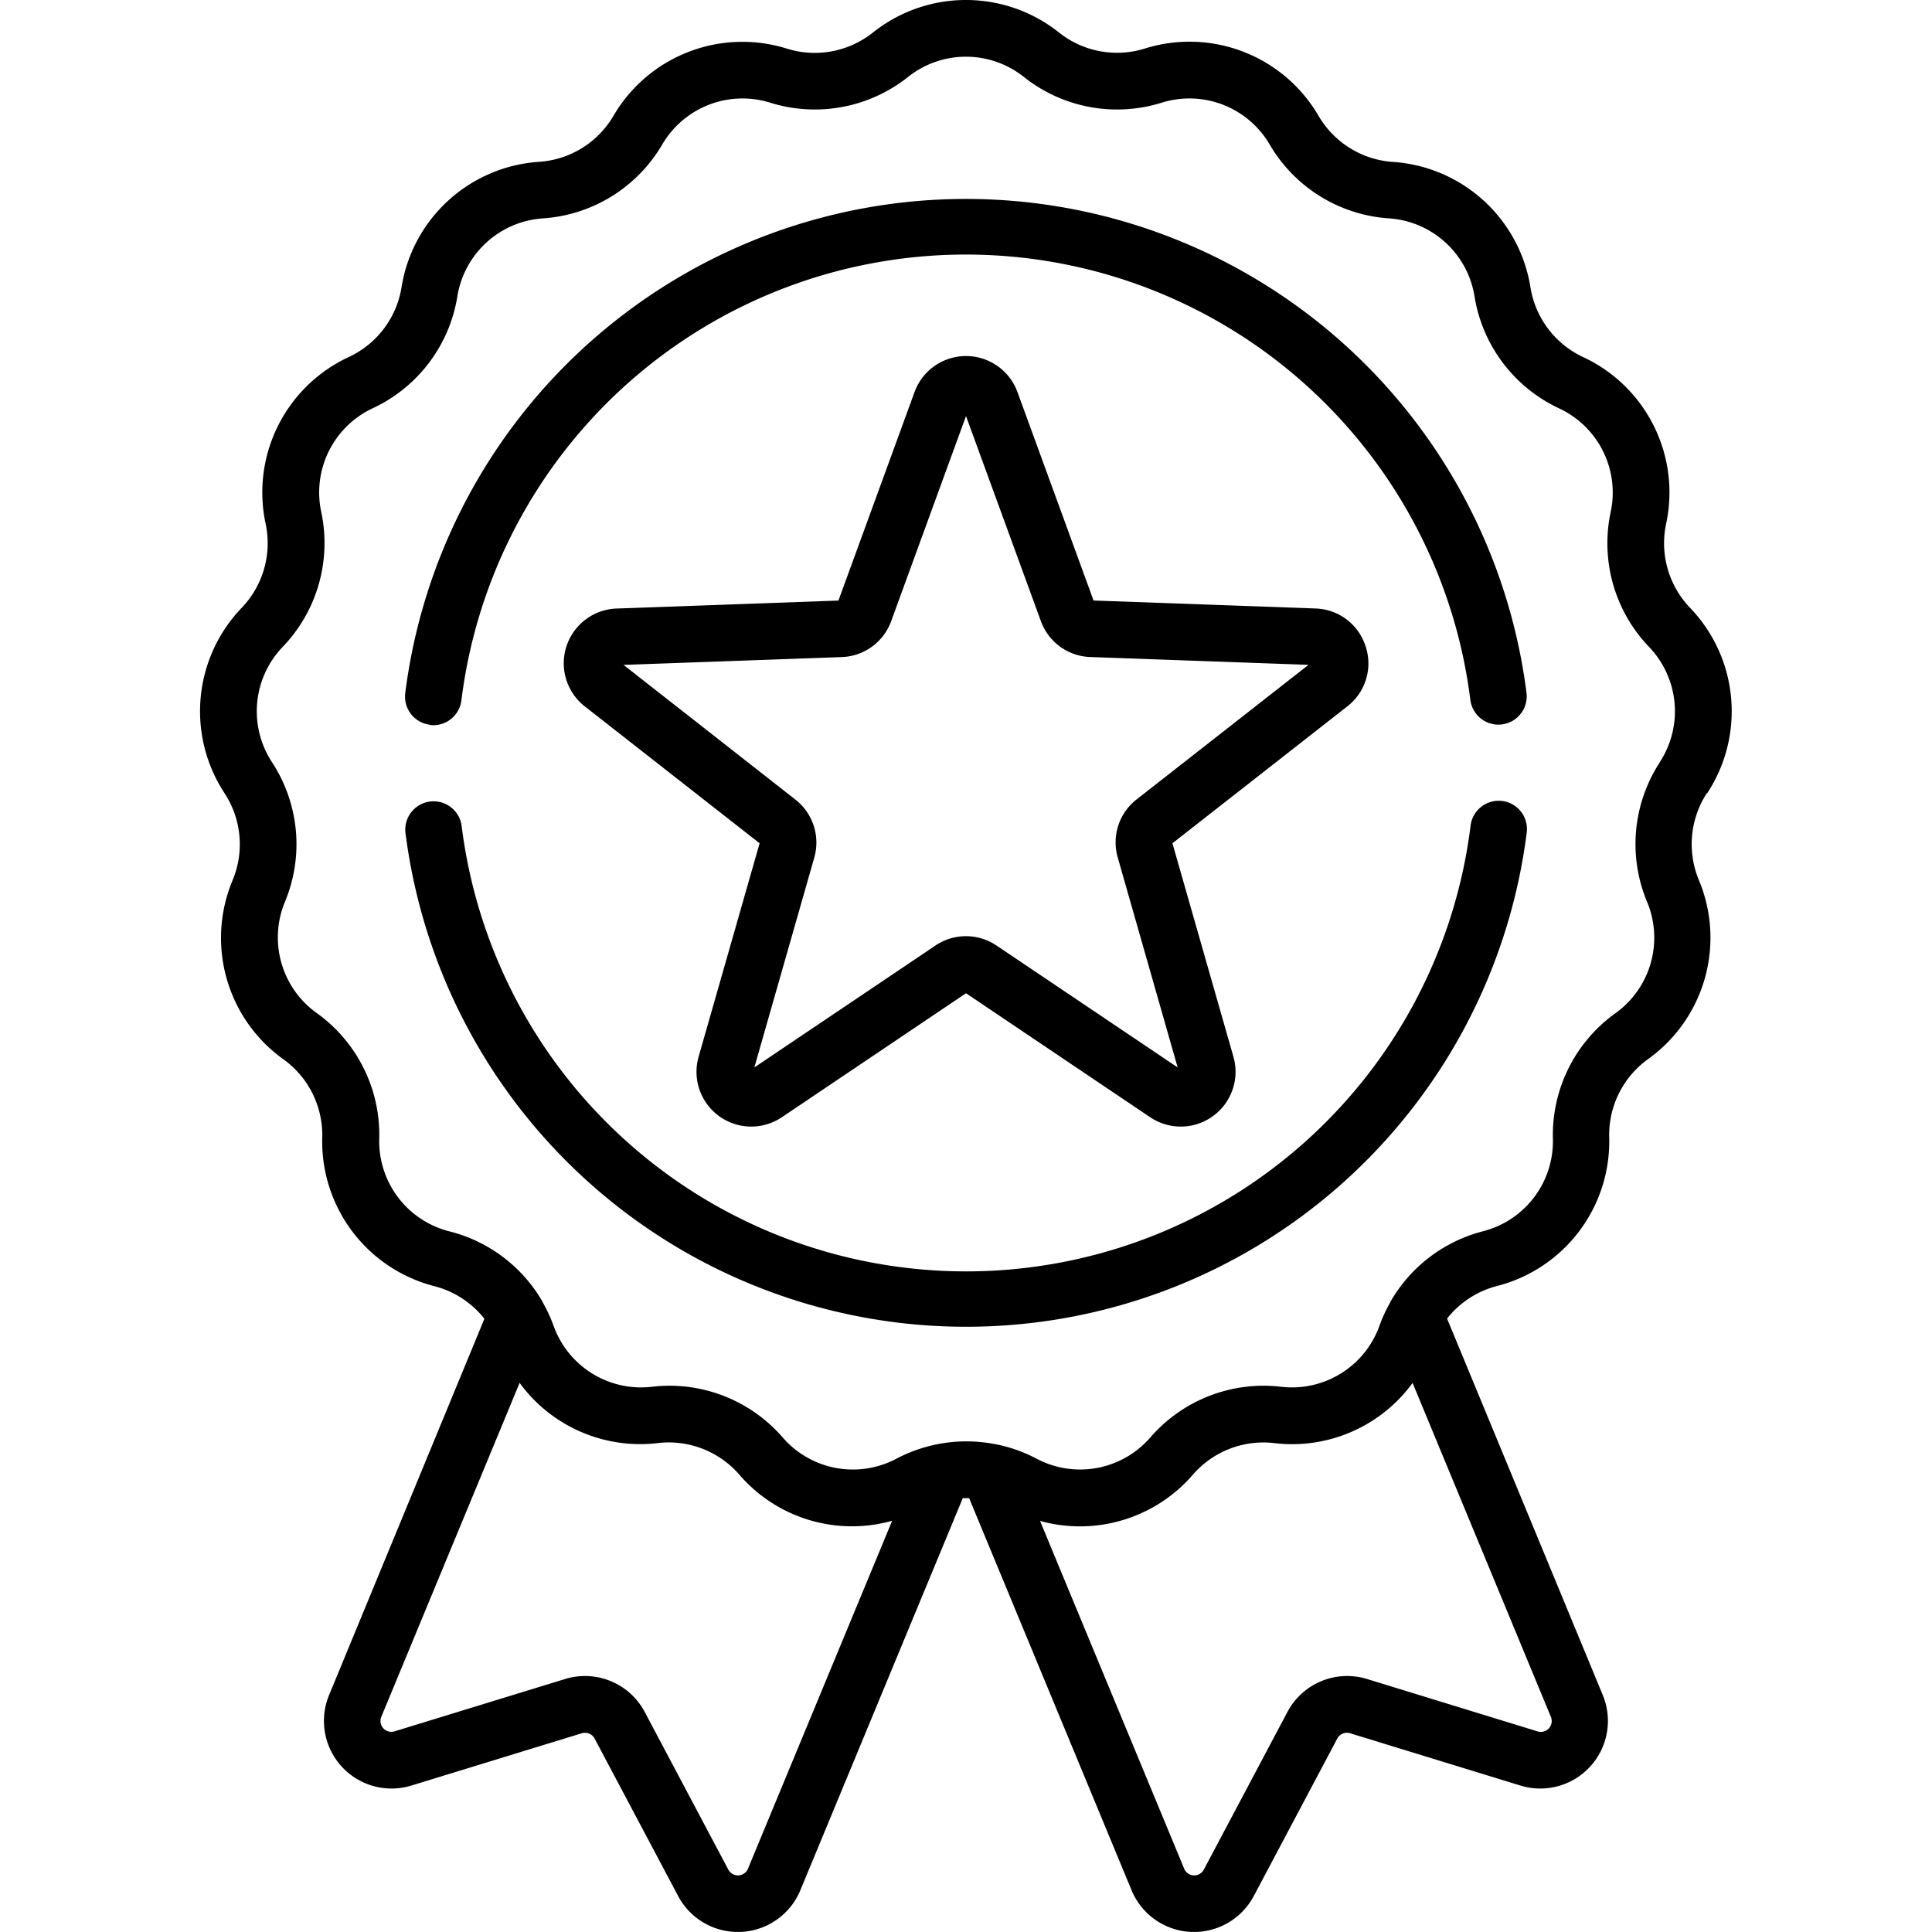
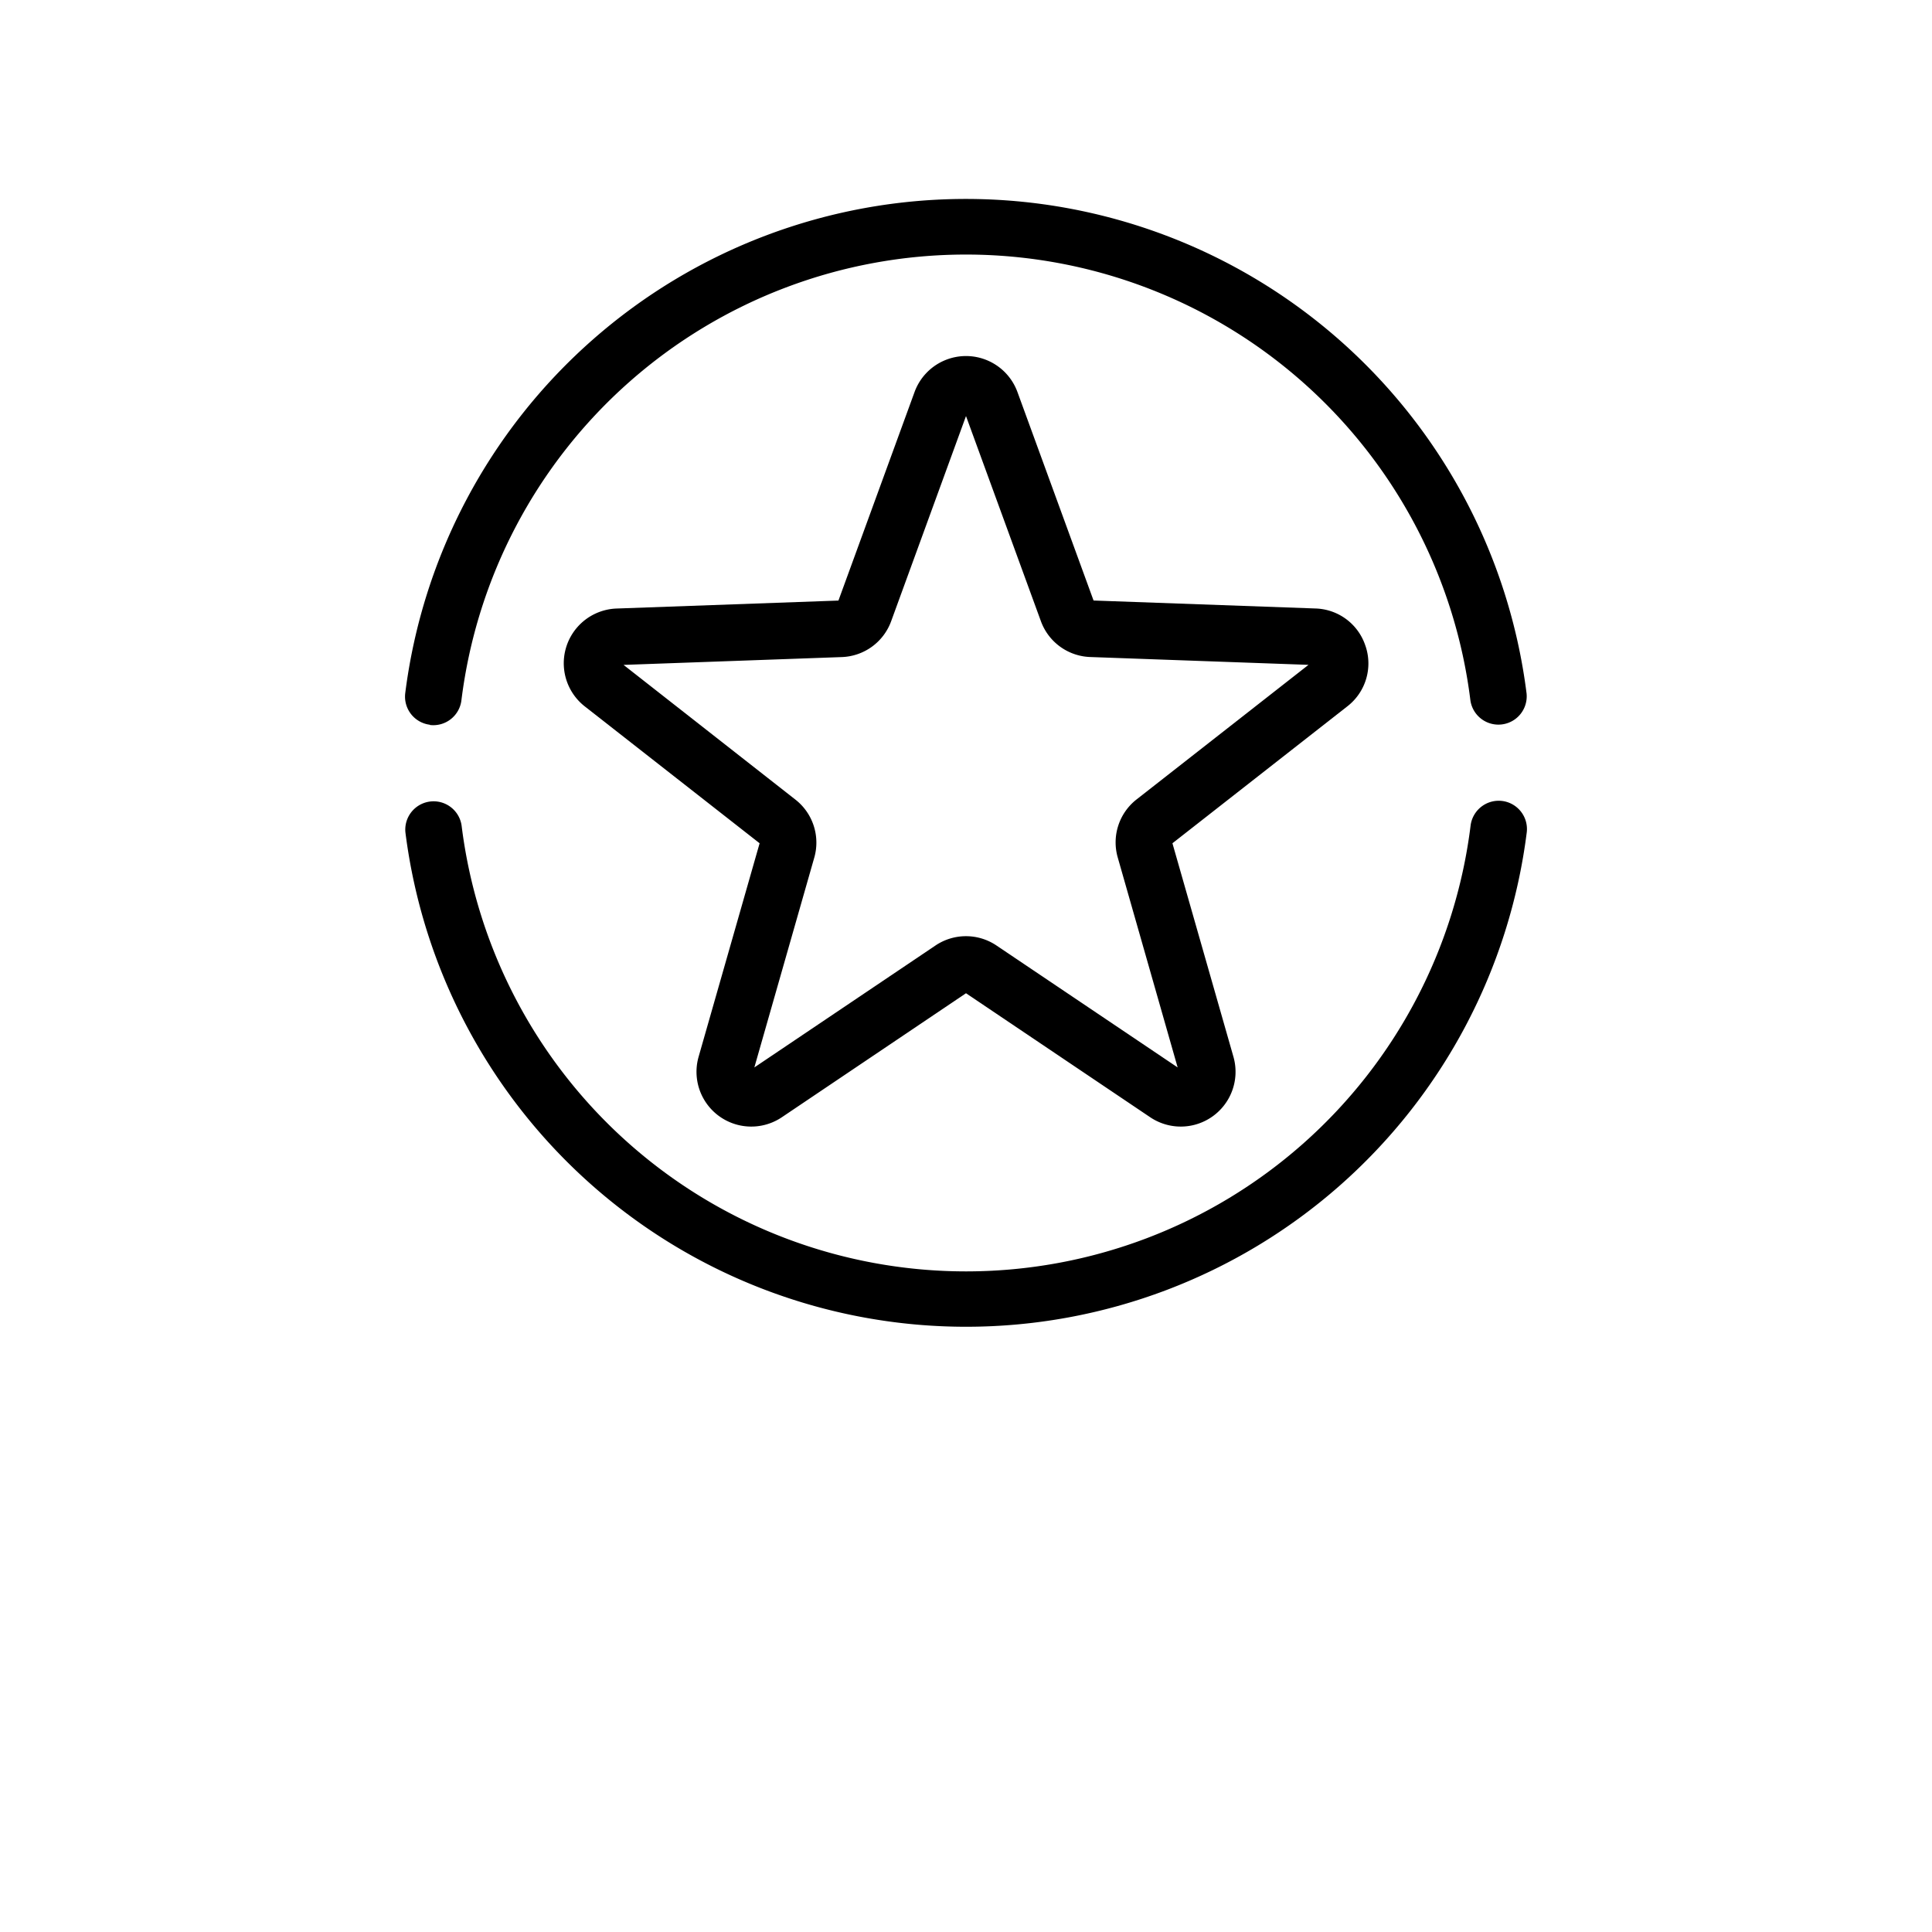
<svg xmlns="http://www.w3.org/2000/svg" width="40" height="40" viewBox="0 0 40 40">
  <defs>
    <clipPath id="clip-path">
      <rect id="Rectangle_11765" data-name="Rectangle 11765" width="40" height="40" transform="translate(735 2951)" fill="#fff" stroke="#707070" stroke-width="1" />
    </clipPath>
  </defs>
  <g id="Mask_Group_646" data-name="Mask Group 646" transform="translate(-735 -2951)" clip-path="url(#clip-path)">
    <g id="badge" transform="translate(735 2951)">
      <g id="Group_23152" data-name="Group 23152">
-         <path id="Path_63390" data-name="Path 63390" d="M35.345,16.424a3.091,3.091,0,0,0-.356-3.842,1.931,1.931,0,0,1-.494-1.736,3.091,3.091,0,0,0-1.72-3.454,1.931,1.931,0,0,1-1.088-1.44,3.091,3.091,0,0,0-2.852-2.6A1.931,1.931,0,0,1,27.3,2.4a3.091,3.091,0,0,0-3.6-1.394A1.931,1.931,0,0,1,21.929.676a3.091,3.091,0,0,0-3.859,0,1.931,1.931,0,0,1-1.774.332A3.091,3.091,0,0,0,12.7,2.4a1.931,1.931,0,0,1-1.535.95,3.091,3.091,0,0,0-2.852,2.6,1.931,1.931,0,0,1-1.088,1.44A3.091,3.091,0,0,0,5.5,10.846a1.931,1.931,0,0,1-.494,1.736,3.091,3.091,0,0,0-.356,3.842,1.931,1.931,0,0,1,.166,1.8,3.091,3.091,0,0,0,1.056,3.711,1.931,1.931,0,0,1,.8,1.616,3.092,3.092,0,0,0,2.325,3.079,1.93,1.93,0,0,1,1.032.674L6.811,35.1a1.4,1.4,0,0,0,1.7,1.87l3.535-1.085a.226.226,0,0,1,.265.11l1.732,3.266a1.4,1.4,0,0,0,2.525-.12l3.365-8.123q.066,0,.132,0l3.365,8.123a1.4,1.4,0,0,0,2.525.12l1.732-3.266a.226.226,0,0,1,.265-.11l3.534,1.085a1.4,1.4,0,0,0,1.7-1.87L29.96,27.3a1.93,1.93,0,0,1,1.032-.674,3.092,3.092,0,0,0,2.325-3.079,1.931,1.931,0,0,1,.8-1.616,3.091,3.091,0,0,0,1.056-3.711,1.933,1.933,0,0,1,.167-1.8ZM15.486,38.689a.225.225,0,0,1-.407.019l-1.732-3.266a1.4,1.4,0,0,0-1.644-.681L8.168,35.846a.225.225,0,0,1-.274-.3l2.864-6.915a3.09,3.09,0,0,0,2.864,1.246,1.932,1.932,0,0,1,1.683.652,3.079,3.079,0,0,0,3.166.957Zm16.346-2.843L28.3,34.761a1.4,1.4,0,0,0-1.644.681l-1.732,3.266a.225.225,0,0,1-.407-.019l-2.984-7.2a3.09,3.09,0,0,0,3.166-.959,1.931,1.931,0,0,1,1.683-.652,3.088,3.088,0,0,0,2.864-1.246l2.864,6.915a.225.225,0,0,1-.275.3Zm2.532-20.062A3.1,3.1,0,0,0,34.1,18.67a1.924,1.924,0,0,1-.657,2.31,3.1,3.1,0,0,0-1.292,2.6A1.924,1.924,0,0,1,30.7,25.493a3.1,3.1,0,0,0-1.915,1.463l0,.006a3.1,3.1,0,0,0-.224.484,1.924,1.924,0,0,1-2.042,1.265,3.1,3.1,0,0,0-2.7,1.047,1.925,1.925,0,0,1-2.361.441,3.1,3.1,0,0,0-.853-.3l-.007,0a3.1,3.1,0,0,0-1.181,0h0a3.1,3.1,0,0,0-.854.3,1.924,1.924,0,0,1-2.361-.441,3.1,3.1,0,0,0-2.7-1.047,1.924,1.924,0,0,1-2.042-1.265,3.107,3.107,0,0,0-.224-.483l0-.007A3.1,3.1,0,0,0,9.3,25.493a1.924,1.924,0,0,1-1.448-1.917,3.1,3.1,0,0,0-1.292-2.6A1.924,1.924,0,0,1,5.9,18.67a3.1,3.1,0,0,0-.267-2.887,1.924,1.924,0,0,1,.222-2.392A3.1,3.1,0,0,0,6.651,10.6a1.925,1.925,0,0,1,1.071-2.15A3.1,3.1,0,0,0,9.469,6.139a1.924,1.924,0,0,1,1.775-1.618,3.1,3.1,0,0,0,2.465-1.526,1.925,1.925,0,0,1,2.24-.868,3.1,3.1,0,0,0,2.85-.533,1.924,1.924,0,0,1,2.4,0,3.1,3.1,0,0,0,2.85.533,1.924,1.924,0,0,1,2.24.868,3.1,3.1,0,0,0,2.465,1.526,1.924,1.924,0,0,1,1.775,1.618,3.1,3.1,0,0,0,1.747,2.314,1.924,1.924,0,0,1,1.071,2.15,3.1,3.1,0,0,0,.793,2.789,1.925,1.925,0,0,1,.221,2.392Z" />
        <path id="Path_63391" data-name="Path 63391" d="M8.9,15.01a.586.586,0,0,0,.653-.51,10.525,10.525,0,0,1,20.89,0,.586.586,0,0,0,1.163-.143,11.7,11.7,0,0,0-23.216-.005.586.586,0,0,0,.51.653Z" />
        <path id="Path_63392" data-name="Path 63392" d="M31.1,16.583a.587.587,0,0,0-.653.51,10.525,10.525,0,0,1-20.89,0,.586.586,0,0,0-1.163.143,11.7,11.7,0,0,0,23.216-.005A.586.586,0,0,0,31.1,16.583Z" />
        <path id="Path_63393" data-name="Path 63393" d="M28.273,13.381a1.123,1.123,0,0,0-1.038-.783l-4.594-.165L21.065,8.116a1.134,1.134,0,0,0-2.13,0l-1.576,4.318-4.594.165a1.134,1.134,0,0,0-.658,2.026l3.62,2.834-1.263,4.42a1.134,1.134,0,0,0,1.724,1.252L20,20.564l3.813,2.567a1.134,1.134,0,0,0,1.724-1.252l-1.263-4.42,3.62-2.834a1.123,1.123,0,0,0,.38-1.243Zm-4.741,3.17a1.129,1.129,0,0,0-.391,1.2L24.382,22.1l-3.749-2.523a1.13,1.13,0,0,0-1.267,0L15.618,22.1l1.241-4.345a1.13,1.13,0,0,0-.391-1.2L12.91,13.766l4.516-.162a1.13,1.13,0,0,0,1.025-.744L20,8.614l1.55,4.245a1.129,1.129,0,0,0,1.025.744l4.516.162Z" />
      </g>
    </g>
  </g>
</svg>